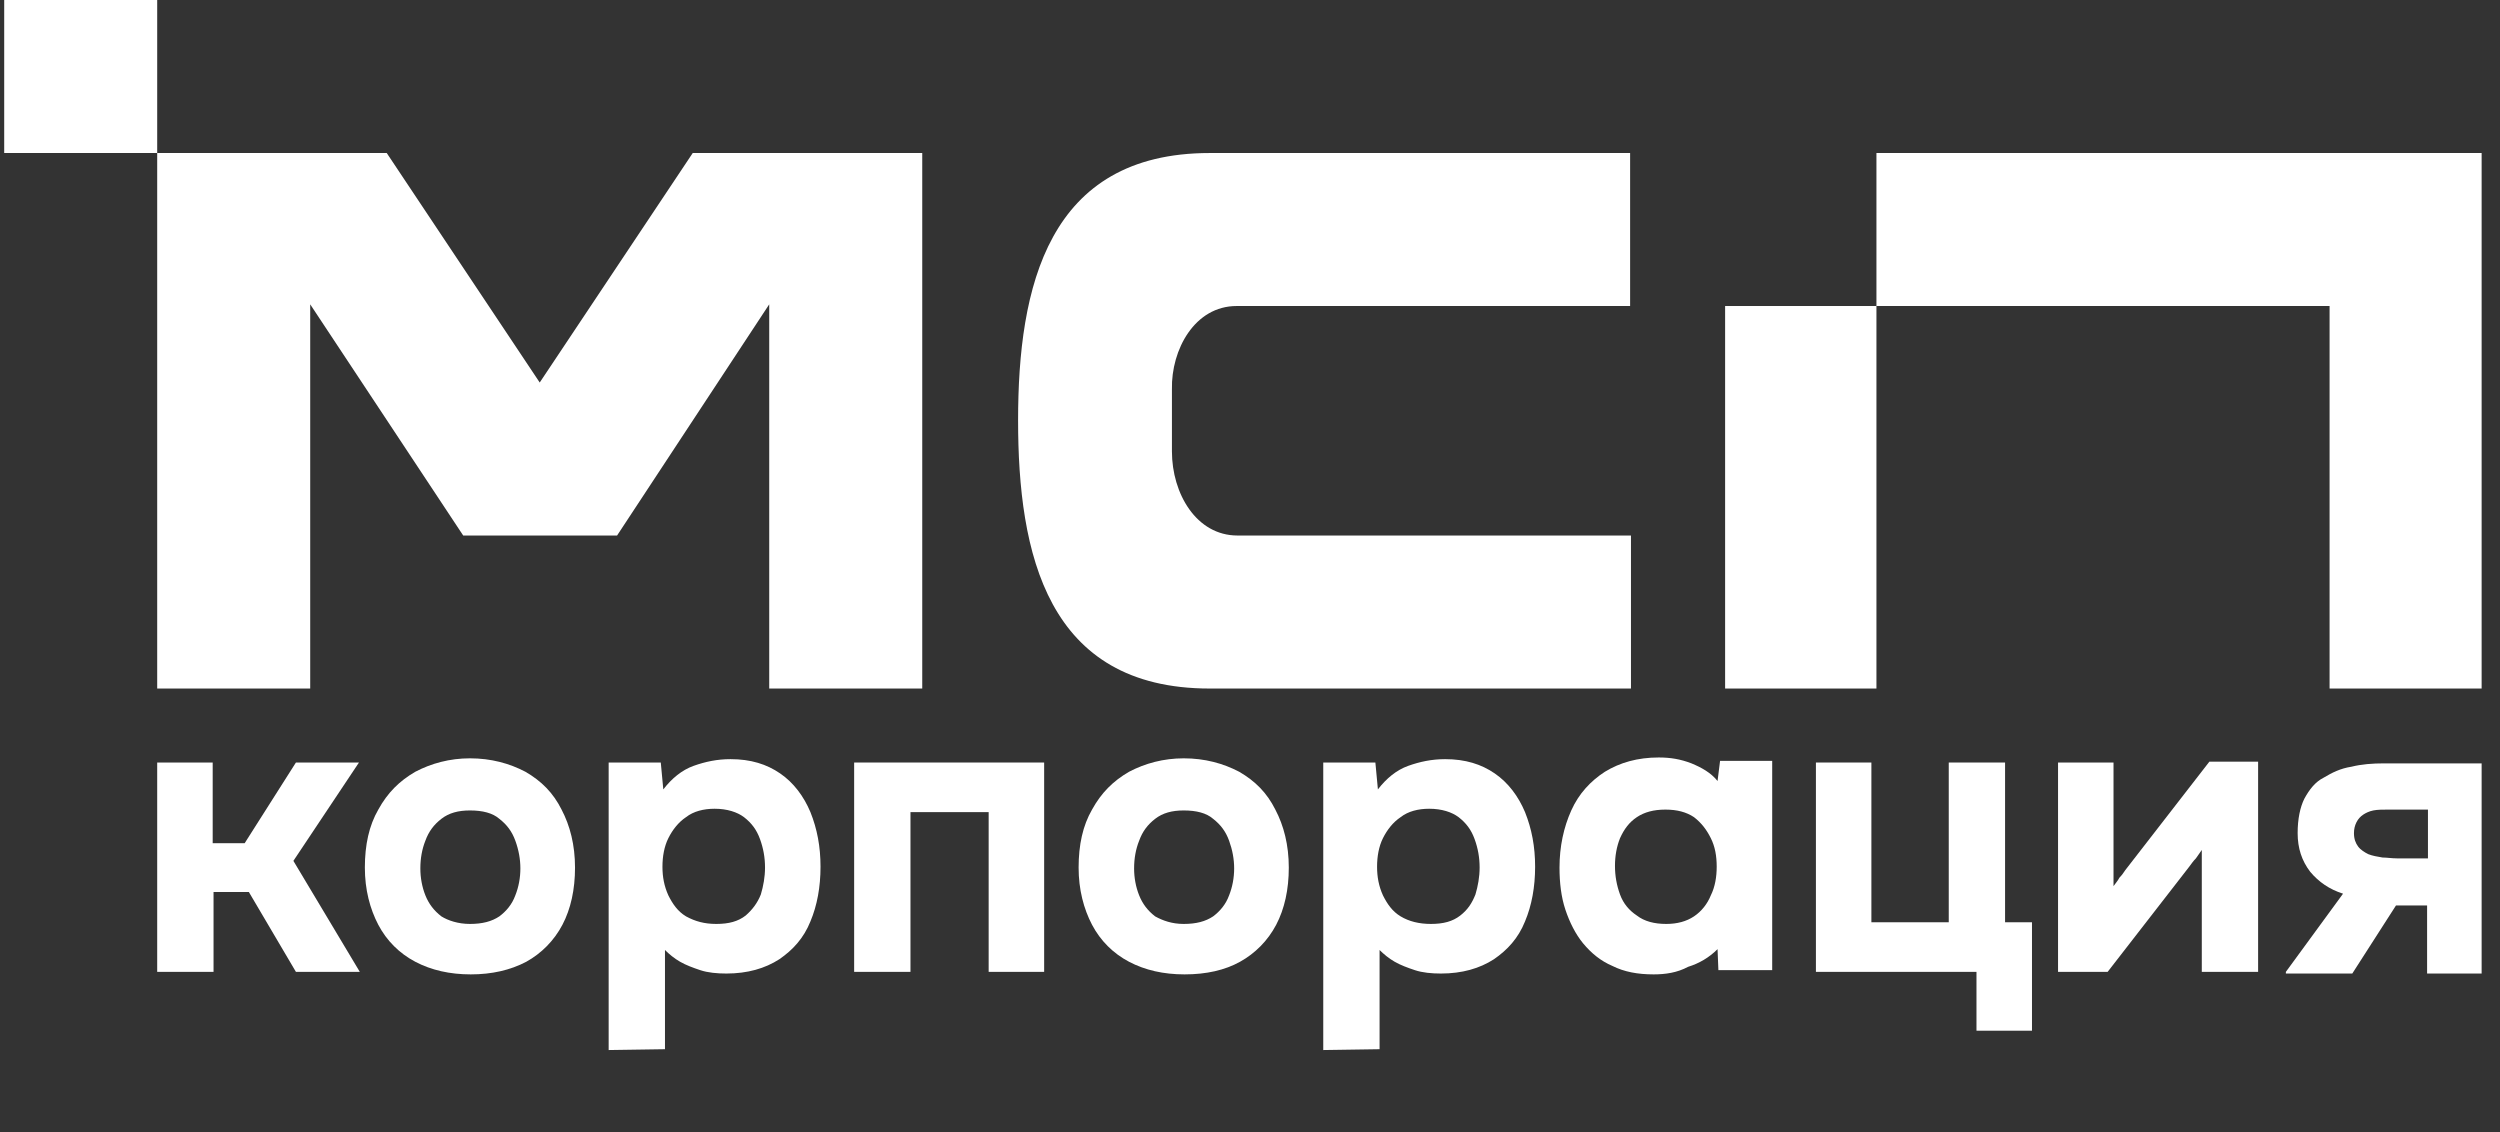
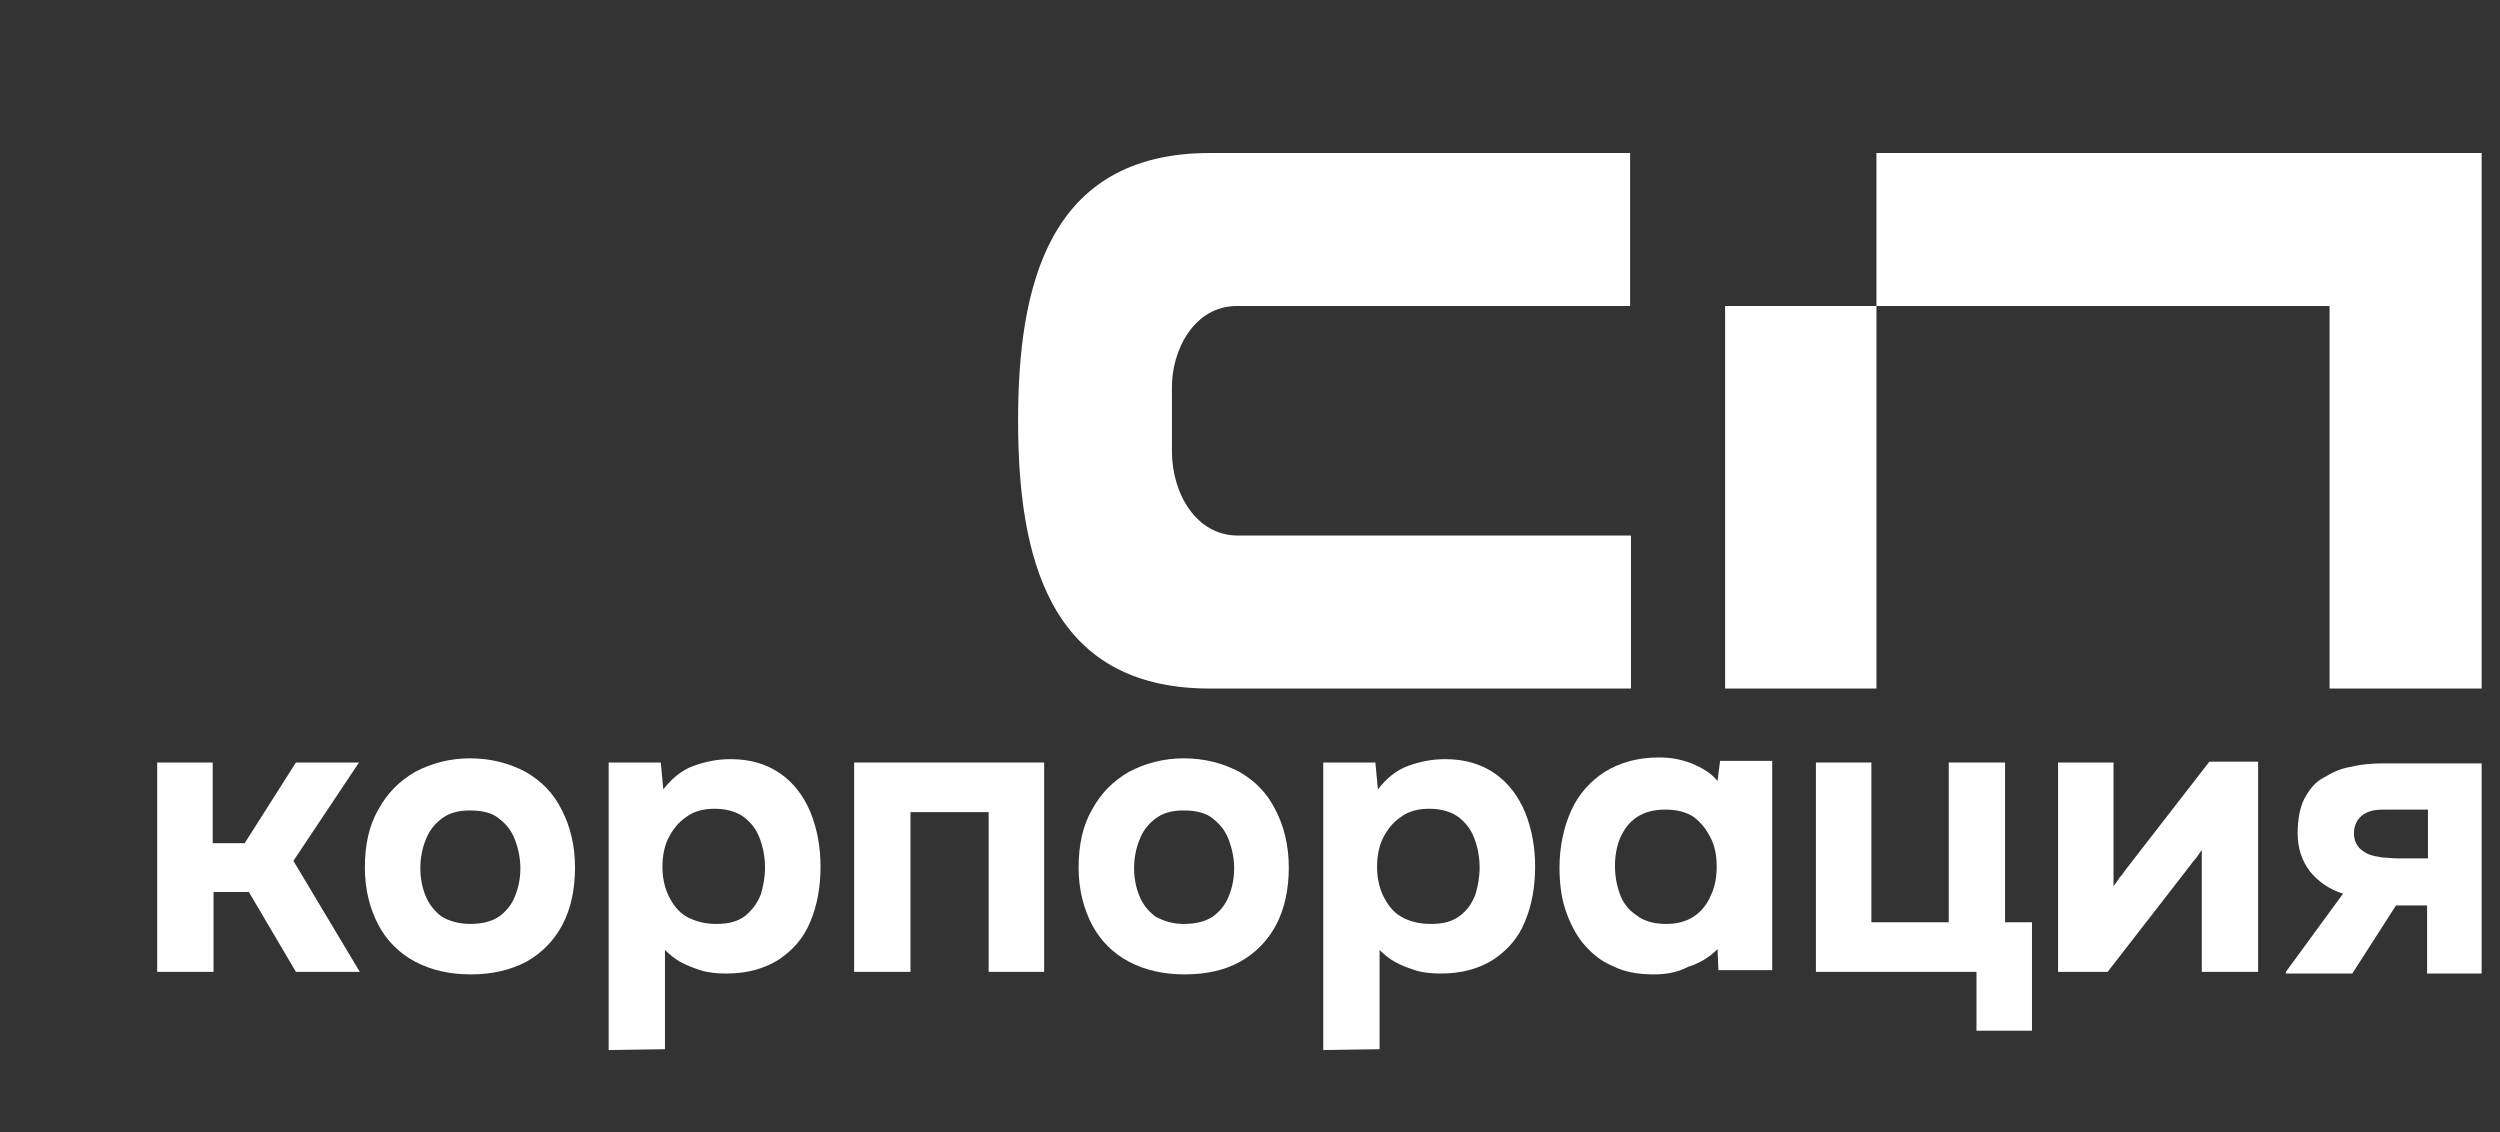
<svg xmlns="http://www.w3.org/2000/svg" width="106" height="48" viewBox="0 0 106 48" fill="none">
  <rect x="0" y="0" width="106" height="48" fill="#333333" stroke="none" />
  <g clip-path="url(#clip0_51459_20650)">
    <g clip-path="url(#clip1_51459_20650)">
      <path d="M6.665 41.207V32.331H9.018V35.753H10.373L12.547 32.331H15.22L12.44 36.501L15.256 41.207H12.547L10.551 37.82H9.054V41.207H6.665Z" fill="white" />
      <path d="M19.961 41.314C19.07 41.314 18.286 41.135 17.609 40.779C16.931 40.422 16.397 39.888 16.04 39.211C15.684 38.533 15.47 37.713 15.47 36.787C15.47 35.824 15.648 35.004 16.04 34.327C16.432 33.614 16.931 33.115 17.609 32.723C18.286 32.367 19.07 32.153 19.926 32.153C20.817 32.153 21.601 32.367 22.278 32.723C22.956 33.115 23.454 33.614 23.811 34.327C24.167 35.004 24.381 35.824 24.381 36.787C24.381 37.713 24.203 38.533 23.847 39.211C23.49 39.888 22.956 40.422 22.314 40.779C21.637 41.135 20.852 41.314 19.961 41.314ZM19.926 39.175C20.46 39.175 20.852 39.068 21.173 38.854C21.458 38.64 21.708 38.355 21.85 37.963C21.993 37.606 22.064 37.214 22.064 36.822C22.064 36.43 21.993 36.038 21.85 35.646C21.708 35.254 21.494 34.969 21.173 34.719C20.888 34.47 20.46 34.363 19.926 34.363C19.427 34.363 19.034 34.47 18.714 34.719C18.393 34.969 18.179 35.254 18.036 35.646C17.894 36.002 17.823 36.395 17.823 36.822C17.823 37.214 17.894 37.606 18.036 37.963C18.179 38.319 18.393 38.605 18.714 38.854C18.999 39.032 19.427 39.175 19.926 39.175Z" fill="white" />
      <path d="M25.807 44.522V32.331H28.017L28.124 33.471C28.481 33.008 28.908 32.652 29.407 32.473C29.906 32.295 30.405 32.188 30.976 32.188C31.831 32.188 32.509 32.402 33.079 32.794C33.649 33.186 34.077 33.757 34.362 34.434C34.647 35.147 34.79 35.895 34.79 36.751C34.79 37.606 34.647 38.391 34.362 39.068C34.077 39.781 33.614 40.28 33.043 40.672C32.437 41.064 31.689 41.278 30.798 41.278C30.405 41.278 30.013 41.242 29.692 41.135C29.372 41.028 29.087 40.922 28.837 40.779C28.587 40.636 28.374 40.458 28.195 40.28V44.486L25.807 44.522ZM30.37 39.175C30.904 39.175 31.297 39.068 31.617 38.818C31.903 38.569 32.117 38.284 32.259 37.927C32.366 37.571 32.437 37.179 32.437 36.787C32.437 36.359 32.366 35.967 32.223 35.575C32.081 35.182 31.867 34.897 31.546 34.648C31.261 34.434 30.833 34.291 30.299 34.291C29.835 34.291 29.407 34.398 29.087 34.648C28.766 34.862 28.516 35.182 28.338 35.539C28.16 35.895 28.088 36.323 28.088 36.751C28.088 37.179 28.16 37.571 28.338 37.963C28.516 38.319 28.73 38.64 29.087 38.854C29.479 39.068 29.871 39.175 30.37 39.175Z" fill="white" />
      <path d="M36.216 41.207V32.331H44.272V41.207H41.919V34.434H38.604V41.207H36.216Z" fill="white" />
      <path d="M50.225 41.314C49.333 41.314 48.549 41.135 47.872 40.779C47.195 40.422 46.66 39.888 46.303 39.211C45.947 38.533 45.733 37.713 45.733 36.787C45.733 35.824 45.911 35.004 46.303 34.327C46.696 33.614 47.195 33.115 47.872 32.723C48.549 32.367 49.333 32.153 50.189 32.153C51.08 32.153 51.864 32.367 52.542 32.723C53.219 33.115 53.718 33.614 54.074 34.327C54.431 35.004 54.645 35.824 54.645 36.787C54.645 37.713 54.466 38.533 54.11 39.211C53.754 39.888 53.219 40.422 52.577 40.779C51.936 41.135 51.151 41.314 50.225 41.314ZM50.189 39.175C50.724 39.175 51.116 39.068 51.437 38.854C51.722 38.64 51.971 38.355 52.114 37.963C52.256 37.606 52.328 37.214 52.328 36.822C52.328 36.43 52.256 36.038 52.114 35.646C51.971 35.254 51.757 34.969 51.437 34.719C51.151 34.47 50.724 34.363 50.189 34.363C49.69 34.363 49.298 34.47 48.977 34.719C48.656 34.969 48.442 35.254 48.3 35.646C48.157 36.002 48.086 36.395 48.086 36.822C48.086 37.214 48.157 37.606 48.3 37.963C48.442 38.319 48.656 38.605 48.977 38.854C49.298 39.032 49.69 39.175 50.189 39.175Z" fill="white" />
      <path d="M56.106 44.522V32.331H58.316L58.423 33.471C58.78 33.008 59.207 32.652 59.706 32.473C60.205 32.295 60.705 32.188 61.275 32.188C62.13 32.188 62.808 32.402 63.378 32.794C63.948 33.186 64.376 33.757 64.661 34.434C64.946 35.147 65.089 35.895 65.089 36.751C65.089 37.606 64.946 38.391 64.661 39.068C64.376 39.781 63.913 40.28 63.342 40.672C62.736 41.064 61.988 41.278 61.097 41.278C60.705 41.278 60.312 41.242 59.992 41.135C59.671 41.028 59.386 40.922 59.136 40.779C58.886 40.636 58.673 40.458 58.494 40.28V44.486L56.106 44.522ZM60.669 39.175C61.203 39.175 61.596 39.068 61.916 38.818C62.237 38.569 62.416 38.284 62.558 37.927C62.665 37.571 62.736 37.179 62.736 36.787C62.736 36.359 62.665 35.967 62.522 35.575C62.38 35.182 62.166 34.897 61.845 34.648C61.56 34.434 61.132 34.291 60.597 34.291C60.134 34.291 59.706 34.398 59.386 34.648C59.065 34.862 58.815 35.182 58.637 35.539C58.459 35.895 58.388 36.323 58.388 36.751C58.388 37.179 58.459 37.571 58.637 37.963C58.815 38.319 59.029 38.64 59.386 38.854C59.742 39.068 60.17 39.175 60.669 39.175Z" fill="white" />
      <path d="M70.115 41.314C69.438 41.314 68.867 41.207 68.368 40.957C67.869 40.743 67.477 40.422 67.121 39.995C66.8 39.603 66.55 39.104 66.372 38.569C66.194 38.034 66.123 37.428 66.123 36.787C66.123 35.895 66.301 35.076 66.622 34.363C66.942 33.65 67.442 33.115 68.047 32.723C68.689 32.331 69.438 32.117 70.329 32.117C70.828 32.117 71.256 32.188 71.719 32.367C72.147 32.545 72.539 32.759 72.824 33.115L72.931 32.26H75.141V41.135H72.86L72.824 40.244C72.468 40.601 72.04 40.85 71.576 40.993C71.113 41.242 70.614 41.314 70.115 41.314ZM70.65 39.175C71.113 39.175 71.505 39.068 71.826 38.854C72.147 38.64 72.396 38.319 72.539 37.963C72.717 37.606 72.788 37.179 72.788 36.751C72.788 36.288 72.717 35.895 72.539 35.539C72.361 35.182 72.147 34.897 71.826 34.648C71.505 34.434 71.113 34.327 70.614 34.327C70.115 34.327 69.723 34.434 69.402 34.648C69.081 34.862 68.867 35.147 68.689 35.539C68.547 35.895 68.475 36.288 68.475 36.715C68.475 37.143 68.547 37.535 68.689 37.927C68.832 38.319 69.081 38.605 69.402 38.818C69.723 39.068 70.151 39.175 70.65 39.175Z" fill="white" />
      <path d="M83.803 43.702V41.207H76.995V32.331H79.347V39.104H82.627V32.331H85.015V39.104H86.156V43.702H83.803Z" fill="white" />
      <path d="M87.261 41.207V32.331H89.613V37.571C89.685 37.464 89.791 37.357 89.863 37.214C89.97 37.107 90.041 37.001 90.112 36.894L93.677 32.295H95.744V41.207H93.356V36.038C93.285 36.145 93.178 36.288 93.107 36.395C93 36.501 92.928 36.608 92.821 36.751L89.364 41.207L87.261 41.207Z" fill="white" />
      <path d="M96.921 41.207L99.345 37.892C98.774 37.713 98.311 37.393 97.954 36.965C97.598 36.501 97.42 35.967 97.42 35.325C97.42 34.719 97.527 34.22 97.705 33.864C97.919 33.471 98.168 33.151 98.525 32.972C98.881 32.759 99.238 32.58 99.701 32.509C100.129 32.402 100.592 32.367 101.091 32.367H105.262V41.278H102.909V38.391H101.59L99.737 41.278H96.921V41.207ZM101.626 36.395H102.945V34.327H101.234C101.02 34.327 100.806 34.327 100.628 34.363C100.45 34.398 100.307 34.47 100.2 34.541C100.093 34.612 99.986 34.719 99.915 34.862C99.844 35.004 99.808 35.147 99.808 35.325C99.808 35.575 99.879 35.753 99.986 35.895C100.093 36.038 100.271 36.145 100.414 36.216C100.592 36.288 100.806 36.323 101.02 36.359C101.198 36.359 101.412 36.395 101.626 36.395Z" fill="white" />
-       <path d="M6.665 0H0.178V6.488H6.665V0Z" fill="white" />
      <path d="M79.561 12.975H73.145V29.194H79.561V12.975Z" fill="white" />
      <path d="M105.262 6.488H79.561V12.975L98.774 12.975V29.194H105.262V6.488Z" fill="white" />
      <path d="M52.435 12.975H69.117V6.488H51.294C44.414 6.488 43.167 12.191 43.167 17.823C43.167 23.455 44.379 29.194 51.294 29.194H69.153V22.706H52.47C50.724 22.706 49.69 20.924 49.69 19.142V16.504C49.654 14.829 50.652 12.975 52.435 12.975Z" fill="white" />
-       <path d="M39.103 6.488H29.372L22.884 16.219L16.397 6.488H6.665V29.194H13.153V12.904L19.64 22.706H26.164L32.615 12.904V29.194H39.103L39.103 6.488Z" fill="white" />
    </g>
  </g>
  <defs>
    <clipPath id="clip0_51459_20650">
      <rect width="105.043" height="48" fill="white" transform="translate(0.178)" />
    </clipPath>
    <clipPath id="clip1_51459_20650">
      <rect width="105.084" height="44.522" fill="white" transform="translate(0.178)" />
    </clipPath>
  </defs>
</svg>